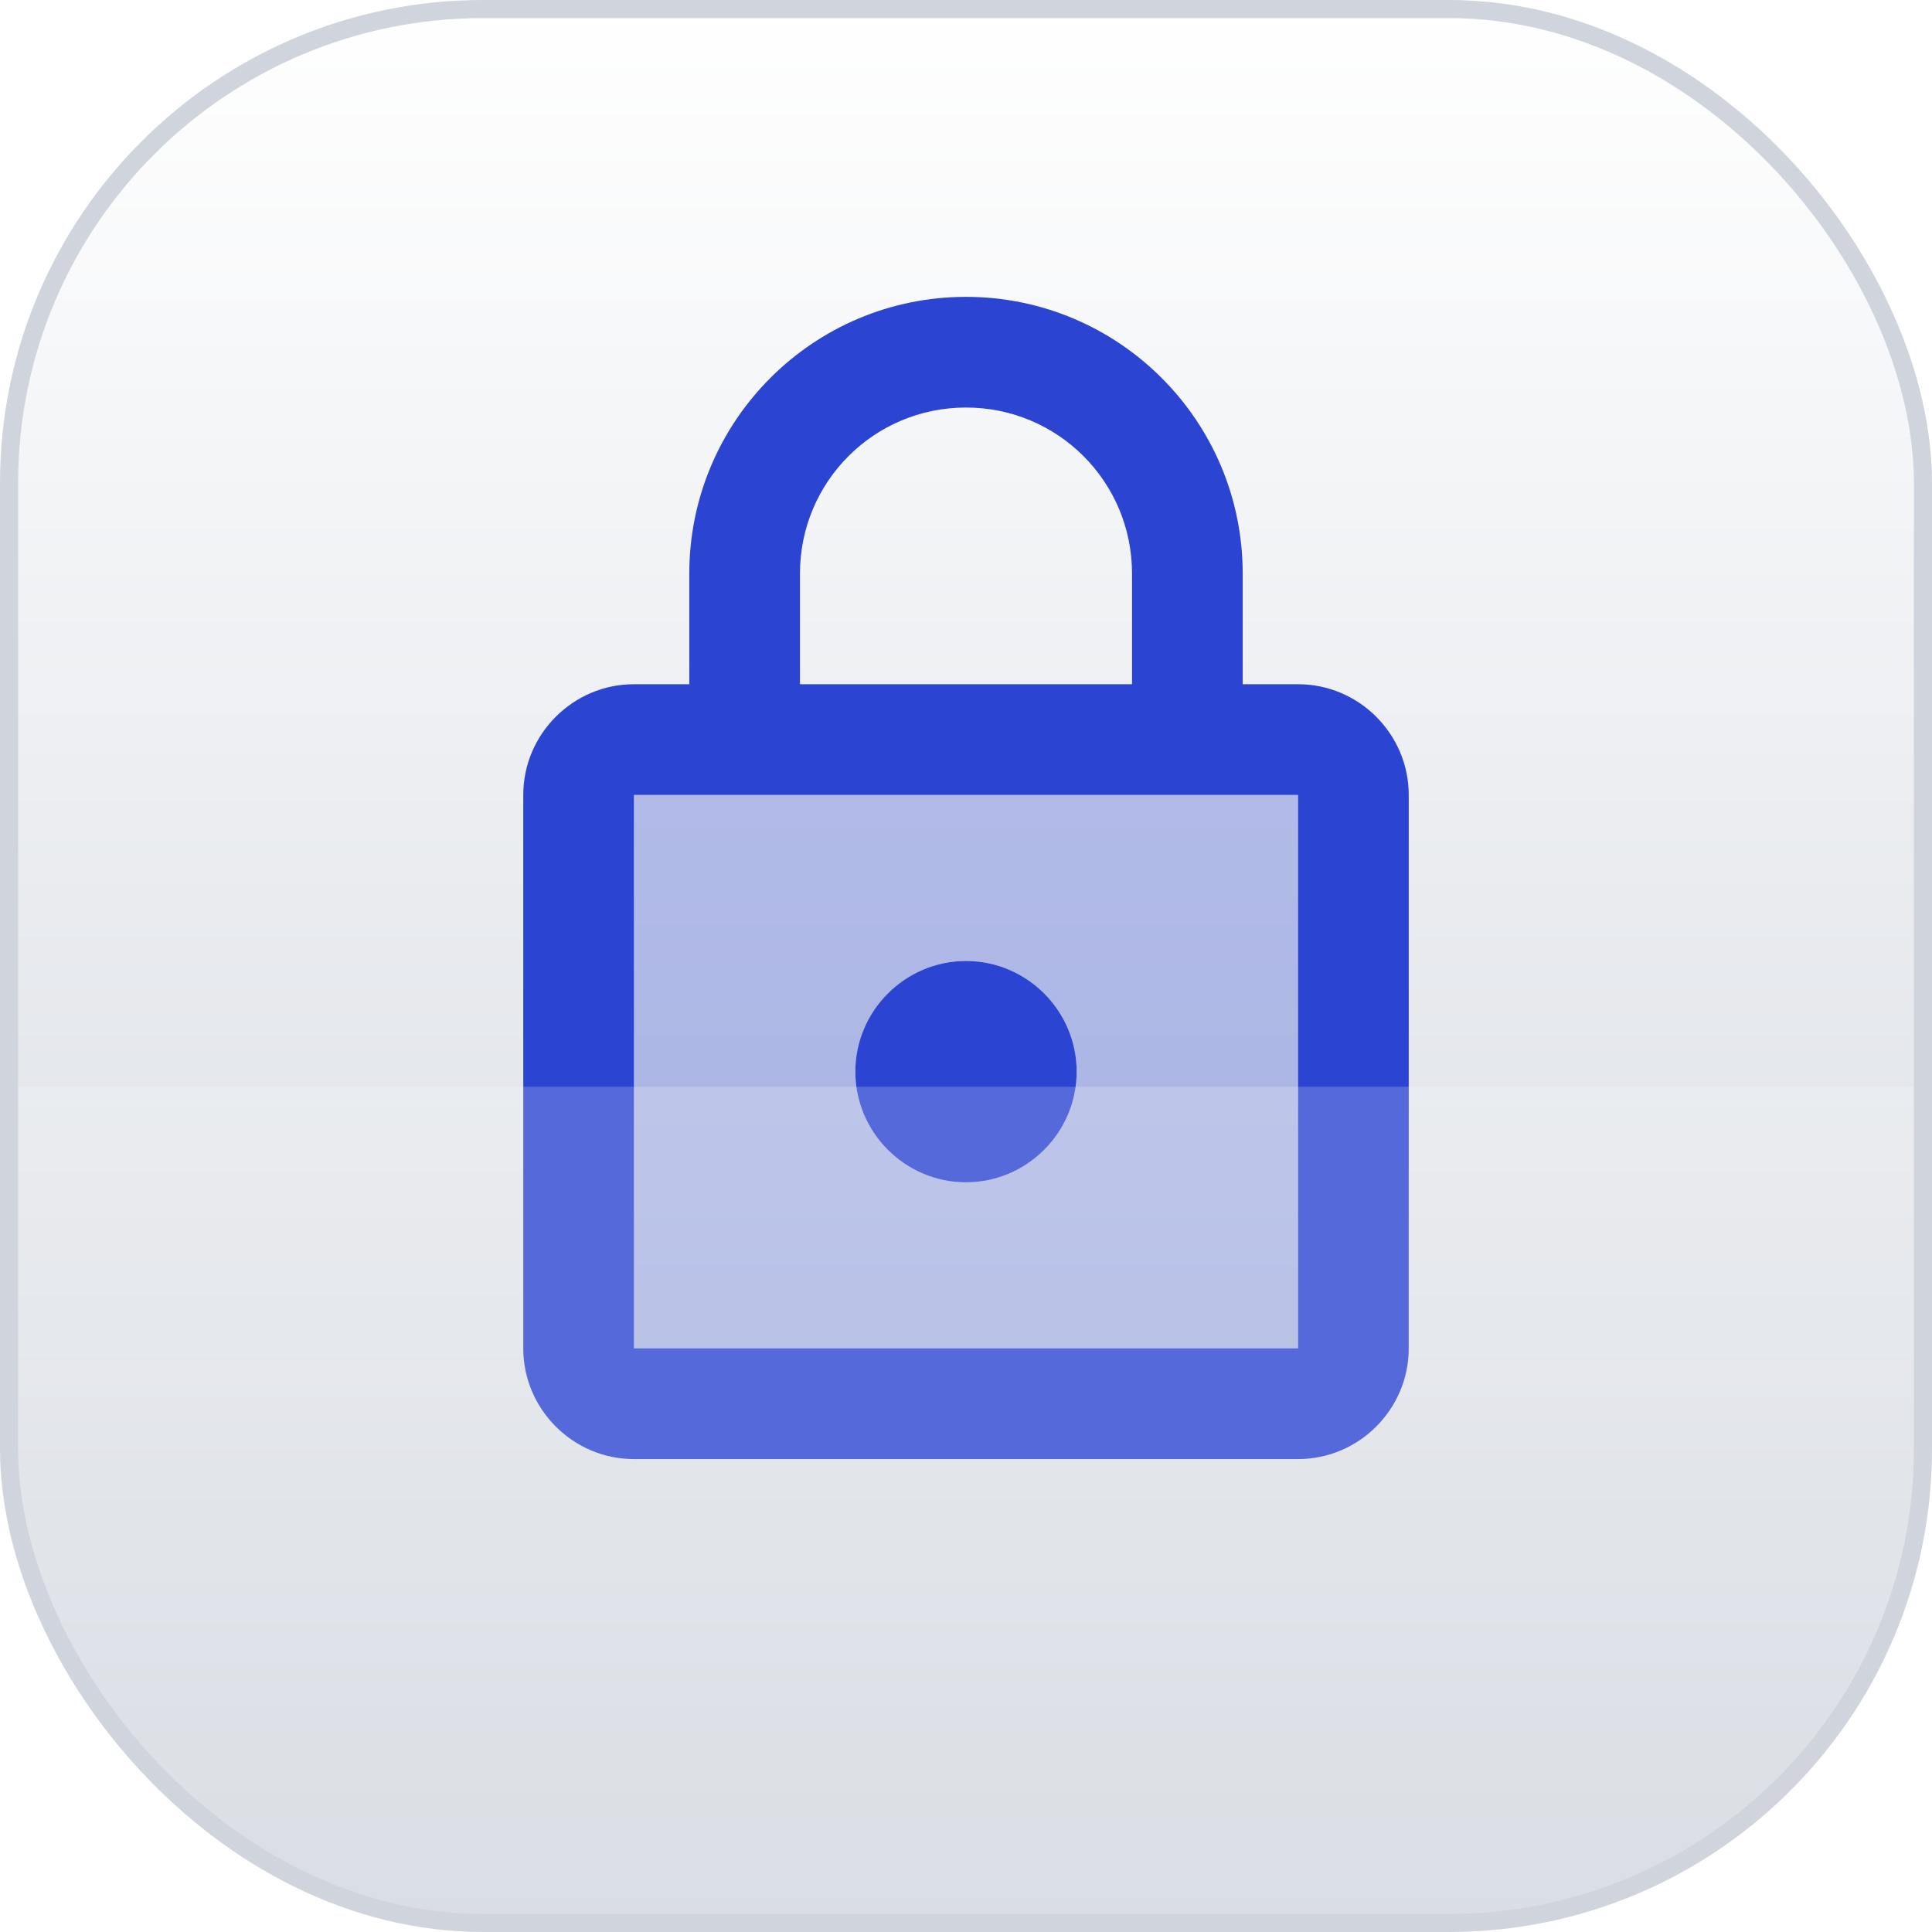
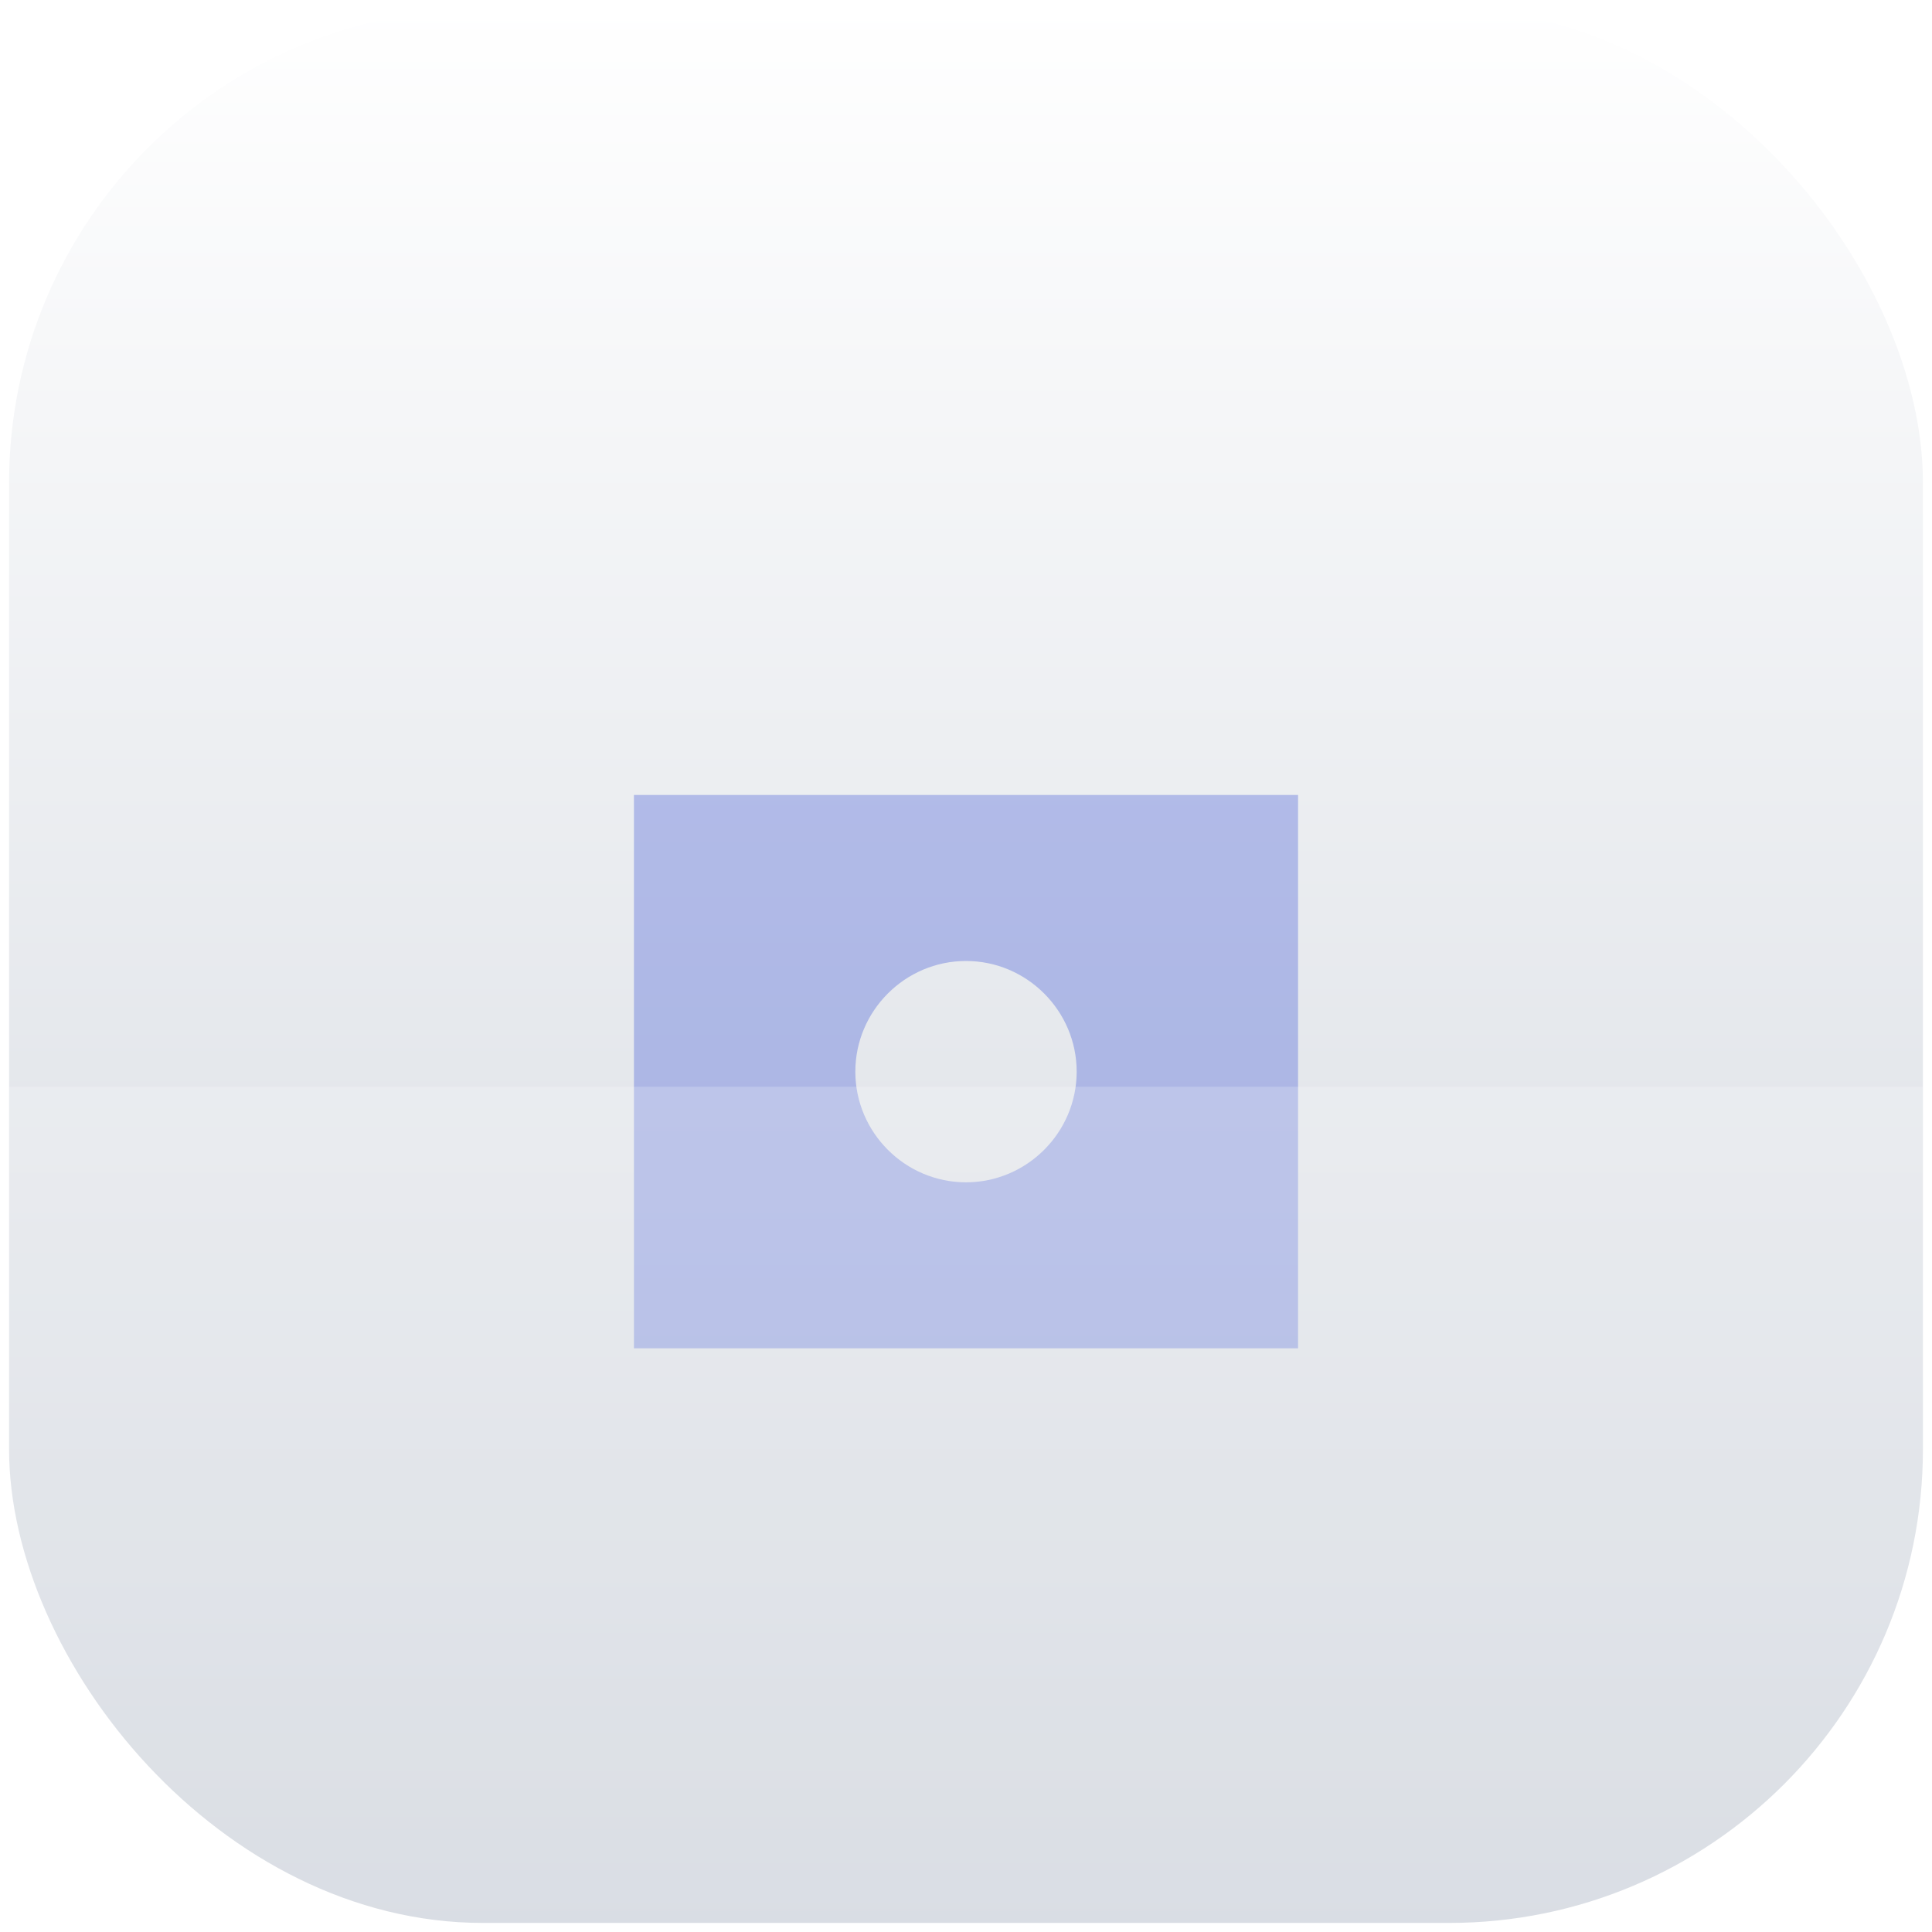
<svg xmlns="http://www.w3.org/2000/svg" width="32" height="32" viewBox="0 0 32 32" fill="none">
-   <rect x="0.15" y="0.15" width="31.7" height="31.7" rx="7.85" fill="white" />
  <rect x="0.15" y="0.15" width="31.7" height="31.7" rx="7.85" fill="url(#paint0_linear_228_406)" />
  <path opacity="0.3" d="M10.5 22.333H21.5V13.167H10.5V22.333ZM16 15.917C17.008 15.917 17.833 16.742 17.833 17.75C17.833 18.758 17.008 19.583 16 19.583C14.992 19.583 14.167 18.758 14.167 17.75C14.167 16.742 14.992 15.917 16 15.917Z" fill="#2B44D2" />
-   <path d="M21.5 11.333H20.583V9.5C20.583 6.97 18.53 4.917 16 4.917C13.47 4.917 11.417 6.97 11.417 9.5V11.333H10.5C9.492 11.333 8.667 12.158 8.667 13.167V22.333C8.667 23.342 9.492 24.167 10.5 24.167H21.5C22.508 24.167 23.333 23.342 23.333 22.333V13.167C23.333 12.158 22.508 11.333 21.5 11.333ZM13.25 9.5C13.25 7.978 14.478 6.75 16 6.75C17.522 6.75 18.75 7.978 18.75 9.5V11.333H13.25V9.5ZM21.5 22.333H10.5V13.167H21.5V22.333ZM16 19.583C17.008 19.583 17.833 18.758 17.833 17.75C17.833 16.742 17.008 15.917 16 15.917C14.992 15.917 14.167 16.742 14.167 17.75C14.167 18.758 14.992 19.583 16 19.583Z" fill="#2B44D2" />
  <g filter="url(#filter0_b_228_406)">
    <path d="M0 18H32V19.2C32 23.68 32 25.921 31.128 27.632C30.361 29.137 29.137 30.361 27.632 31.128C25.921 32 23.68 32 19.2 32H12.8C8.32 32 6.079 32 4.368 31.128C2.863 30.361 1.639 29.137 0.872 27.632C0 25.921 0 23.68 0 19.2V18Z" fill="white" fill-opacity="0.2" />
  </g>
-   <rect x="0.15" y="0.15" width="31.7" height="31.7" rx="7.85" stroke="#D0D5DD" stroke-width="0.3" />
  <defs>
    <filter id="filter0_b_228_406" x="-5" y="13" width="42" height="24" filterUnits="userSpaceOnUse" color-interpolation-filters="sRGB">
      <feFlood flood-opacity="0" result="BackgroundImageFix" />
      <feGaussianBlur in="BackgroundImageFix" stdDeviation="2.5" />
      <feComposite in2="SourceAlpha" operator="in" result="effect1_backgroundBlur_228_406" />
      <feBlend mode="normal" in="SourceGraphic" in2="effect1_backgroundBlur_228_406" result="shape" />
    </filter>
    <linearGradient id="paint0_linear_228_406" x1="16" y1="0" x2="16" y2="32" gradientUnits="userSpaceOnUse">
      <stop stop-color="white" />
      <stop offset="1" stop-color="#D0D5DD" />
    </linearGradient>
  </defs>
</svg>